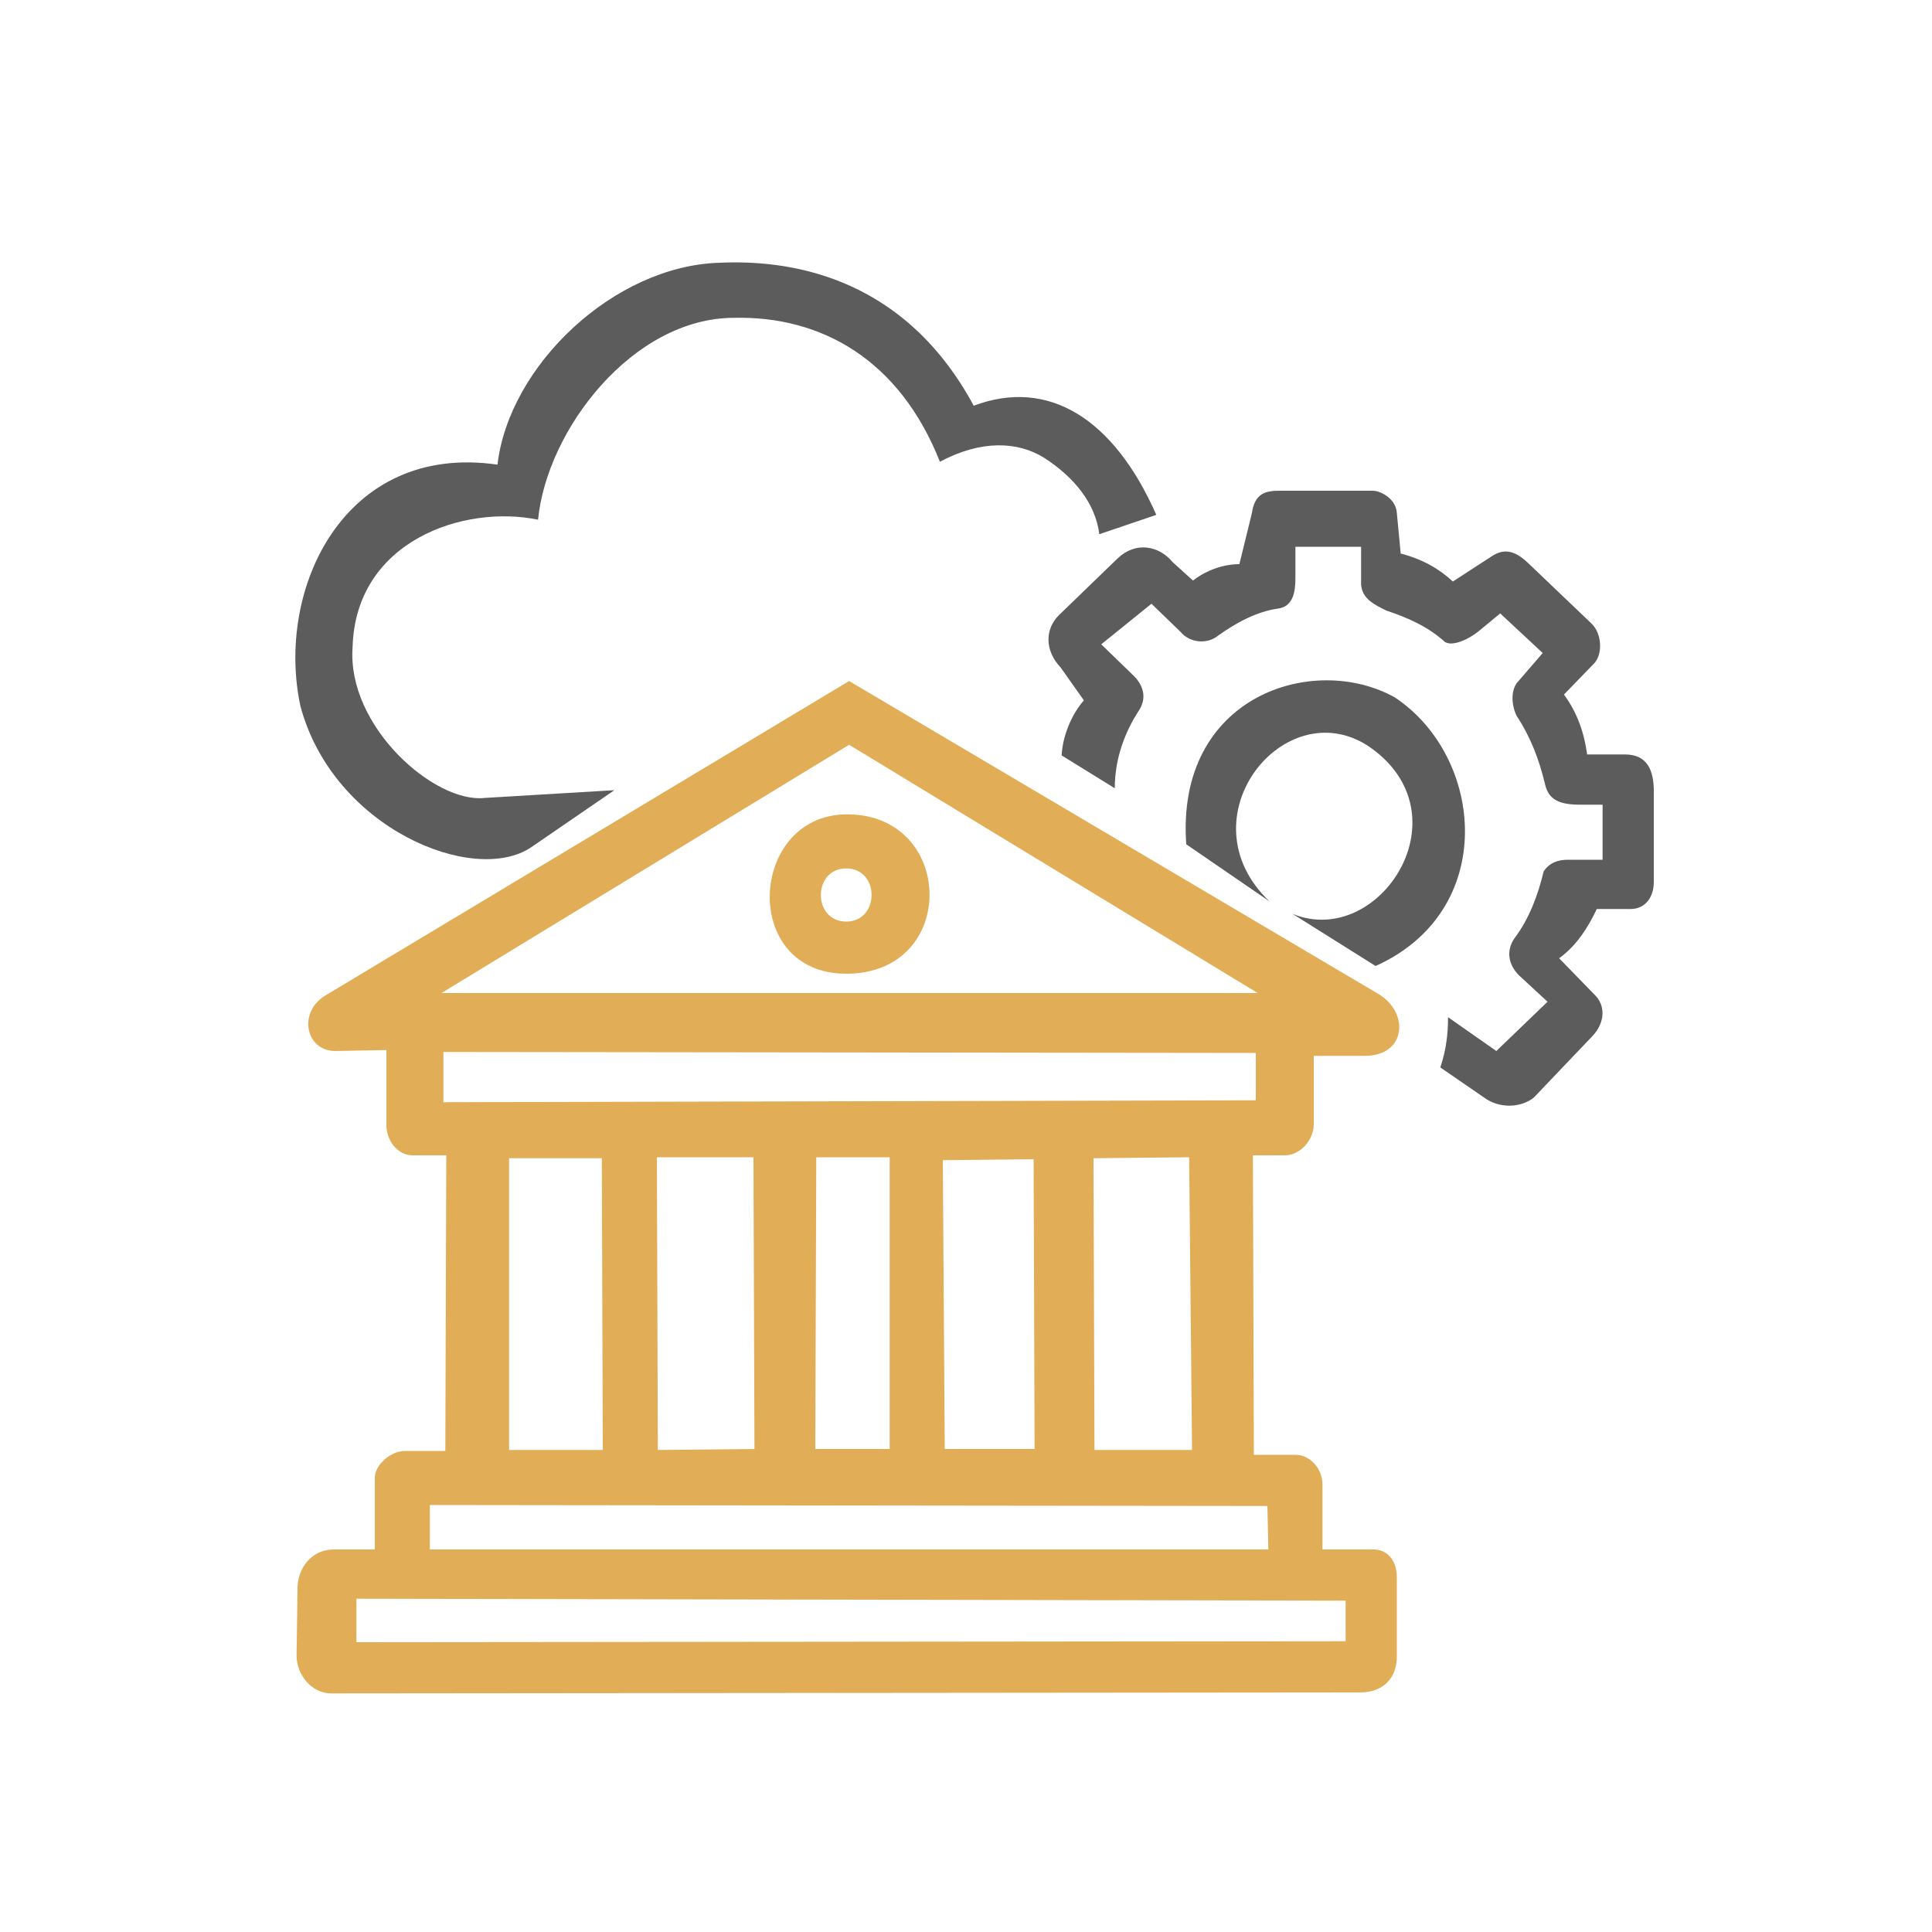
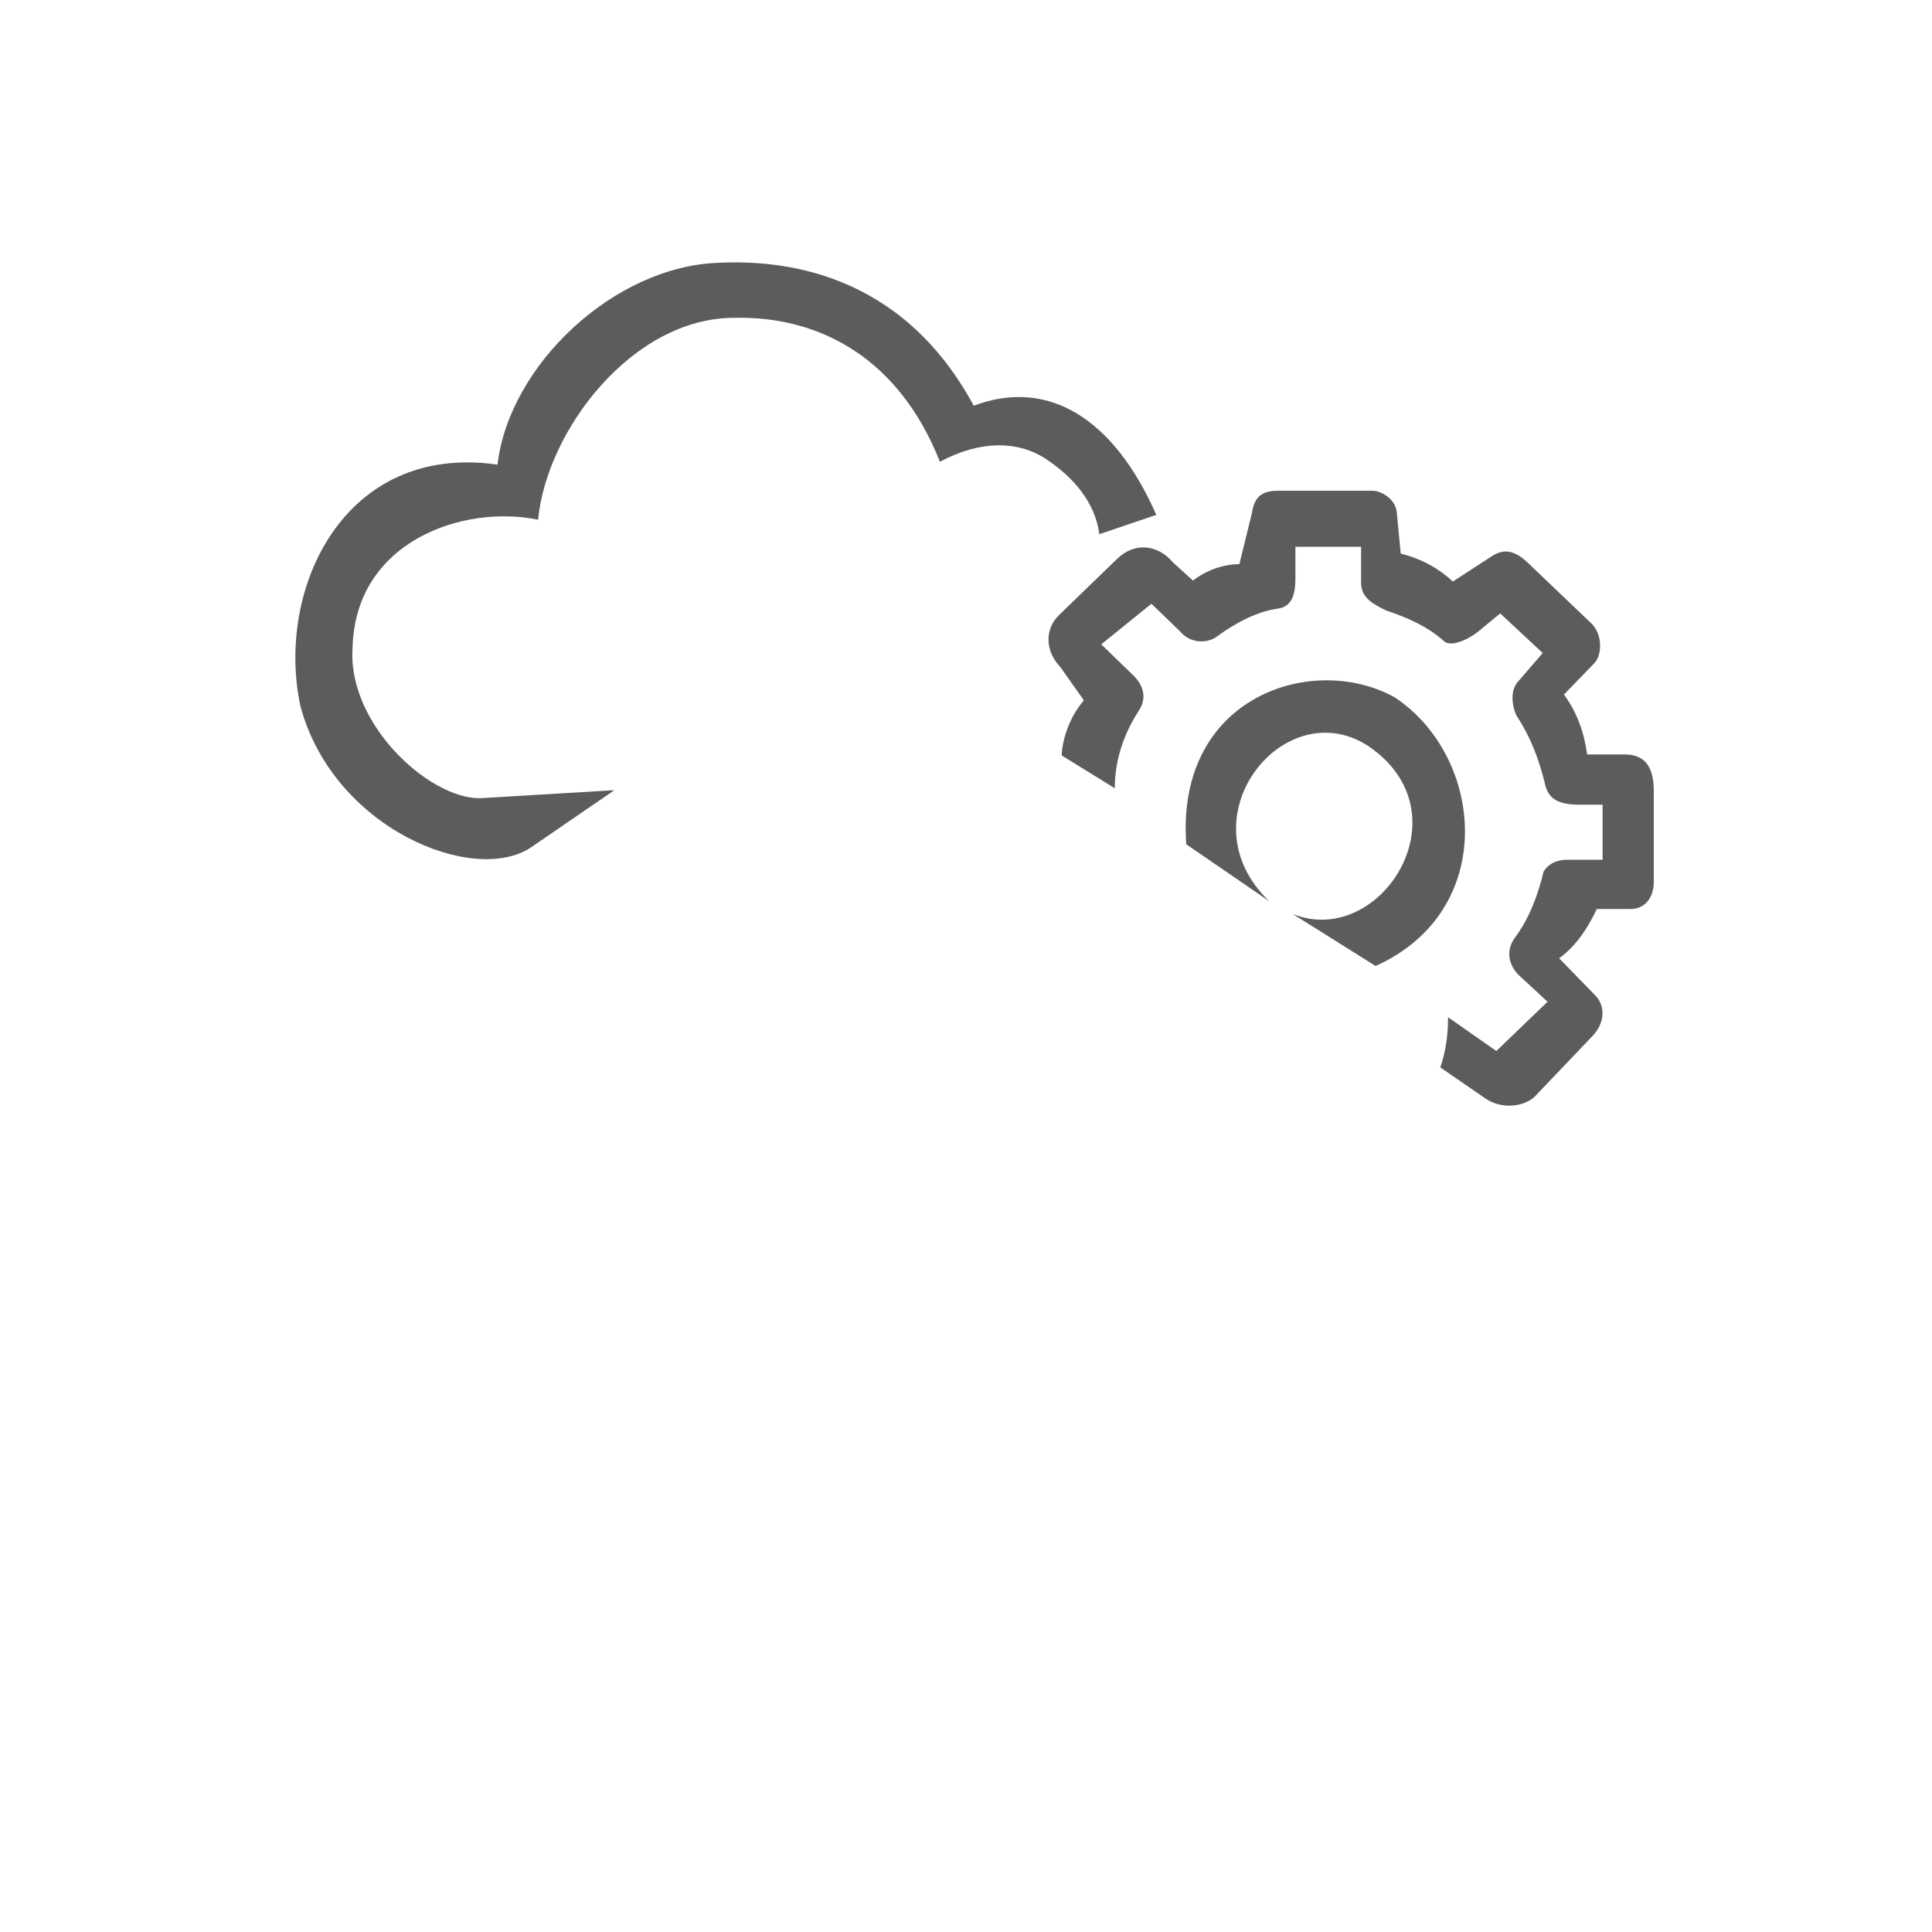
<svg xmlns="http://www.w3.org/2000/svg" viewBox="0.75 0 20 20">
  <path fill="#5c5c5c" d="M 7.11 8.18 L 5.77 8.26 C 5.25 8.32 4.34 7.52 4.4 6.7 C 4.43 5.6 5.55 5.22 6.32 5.38 C 6.41 4.45 7.3 3.29 8.35 3.29 C 9.25 3.27 10.06 3.72 10.48 4.78 C 10.91 4.55 11.29 4.57 11.56 4.74 C 11.87 4.94 12.09 5.21 12.13 5.53 L 12.72 5.33 C 12.28 4.33 11.6 3.91 10.83 4.2 C 10.08 2.81 8.85 2.69 8.2 2.72 C 7.11 2.75 6.02 3.78 5.9 4.81 C 4.31 4.58 3.6 6.1 3.86 7.31 C 4.2 8.58 5.66 9.17 6.25 8.77 Z" />
  <g fill="#5c5c5c">
    <path d="M 12.29 8.16 L 11.74 7.82 C 11.75 7.62 11.84 7.4 11.97 7.25 L 11.73 6.91 C 11.56 6.73 11.57 6.51 11.71 6.37 L 12.32 5.78 C 12.51 5.6 12.75 5.65 12.89 5.82 L 13.1 6.01 C 13.24 5.9 13.42 5.84 13.58 5.84 L 13.71 5.31 C 13.74 5.1 13.86 5.08 14 5.08 L 14.96 5.08 C 15.04 5.08 15.2 5.16 15.21 5.31 L 15.25 5.73 C 15.48 5.79 15.65 5.89 15.79 6.02 L 16.19 5.76 C 16.31 5.68 16.42 5.69 16.56 5.82 L 17.22 6.45 C 17.34 6.56 17.34 6.78 17.25 6.87 L 16.94 7.19 C 17.08 7.38 17.15 7.59 17.18 7.81 L 17.57 7.81 C 17.8 7.81 17.87 7.97 17.87 8.19 L 17.87 9.13 C 17.87 9.29 17.78 9.41 17.63 9.41 L 17.28 9.41 C 17.19 9.6 17.07 9.79 16.89 9.92 L 17.25 10.29 C 17.38 10.41 17.36 10.59 17.24 10.72 L 16.63 11.36 C 16.51 11.46 16.3 11.48 16.14 11.38 L 15.66 11.05 C 15.72 10.87 15.74 10.71 15.74 10.53 L 16.24 10.88 L 16.77 10.37 L 16.5 10.12 C 16.37 10.01 16.33 9.85 16.43 9.71 C 16.58 9.51 16.67 9.27 16.73 9.02 C 16.79 8.93 16.88 8.9 16.98 8.9 L 17.34 8.9 L 17.34 8.33 L 17.1 8.33 C 16.85 8.33 16.77 8.25 16.74 8.1 C 16.68 7.86 16.6 7.64 16.45 7.41 C 16.4 7.31 16.38 7.14 16.47 7.05 L 16.72 6.76 L 16.28 6.35 L 16.05 6.54 C 15.95 6.62 15.76 6.71 15.69 6.63 C 15.53 6.49 15.34 6.4 15.1 6.32 C 14.98 6.26 14.85 6.2 14.84 6.05 L 14.84 5.66 L 14.16 5.66 L 14.16 5.99 C 14.16 6.14 14.13 6.28 13.98 6.3 C 13.76 6.33 13.54 6.45 13.36 6.58 C 13.25 6.67 13.07 6.66 12.97 6.54 L 12.67 6.25 L 12.15 6.67 L 12.47 6.98 C 12.59 7.09 12.63 7.23 12.53 7.37 C 12.41 7.56 12.29 7.83 12.29 8.16 Z" />
    <path d="M 14.99 10 C 16.26 9.43 16.12 7.84 15.19 7.22 C 14.35 6.75 12.92 7.2 13.03 8.74 L 13.89 9.33 C 12.99 8.47 14.04 7.16 14.91 7.72 C 15.95 8.42 15.03 9.83 14.13 9.46 Z" />
  </g>
-   <path fill="#e1ae57" d="M 9.54 7.05 L 4.11 10.31 C 3.83 10.49 3.92 10.88 4.22 10.88 L 4.75 10.87 L 4.75 11.65 C 4.75 11.81 4.87 11.96 5.02 11.96 L 5.37 11.96 L 5.36 15.02 L 4.94 15.02 C 4.8 15.02 4.63 15.16 4.63 15.3 L 4.63 16.04 L 4.21 16.04 C 3.96 16.04 3.83 16.25 3.83 16.44 L 3.82 17.14 C 3.82 17.33 3.97 17.53 4.18 17.53 L 14.83 17.52 C 15.07 17.52 15.21 17.37 15.21 17.15 L 15.21 16.33 C 15.21 16.14 15.1 16.04 14.97 16.04 L 14.44 16.04 L 14.44 15.37 C 14.44 15.2 14.31 15.06 14.16 15.06 L 13.73 15.06 L 13.72 11.96 L 14.05 11.96 C 14.21 11.96 14.35 11.8 14.35 11.64 L 14.35 10.93 L 14.88 10.93 C 15.31 10.93 15.34 10.48 15.02 10.29 Z M 5.32 10.28 L 9.54 7.71 L 13.77 10.28 Z M 5.34 10.89 L 13.75 10.9 L 13.75 11.39 L 5.34 11.41 Z M 12.07 11.99 L 13.06 11.98 L 13.09 15.01 L 12.08 15.01 Z M 11.45 12 L 11.46 15 L 10.53 15 L 10.51 12.01 Z M 9.2 11.98 L 9.96 11.98 L 9.96 15 L 9.19 15 Z M 7.55 11.98 L 8.55 11.98 L 8.56 15 L 7.56 15.01 Z M 6.02 11.99 L 6.98 11.99 L 6.99 15.01 L 6.02 15.01 Z M 13.87 15.59 L 13.88 16.04 L 5.2 16.04 L 5.2 15.58 Z M 14.68 16.57 L 14.68 16.99 L 4.44 17 L 4.44 16.55 Z M 9.51 8.43 C 8.5 8.44 8.41 10.08 9.51 10.08 C 10.68 10.08 10.64 8.42 9.51 8.43 Z M 9.51 8.99 C 9.86 8.99 9.86 9.54 9.51 9.54 C 9.16 9.54 9.16 8.99 9.51 8.99 Z" />
</svg>